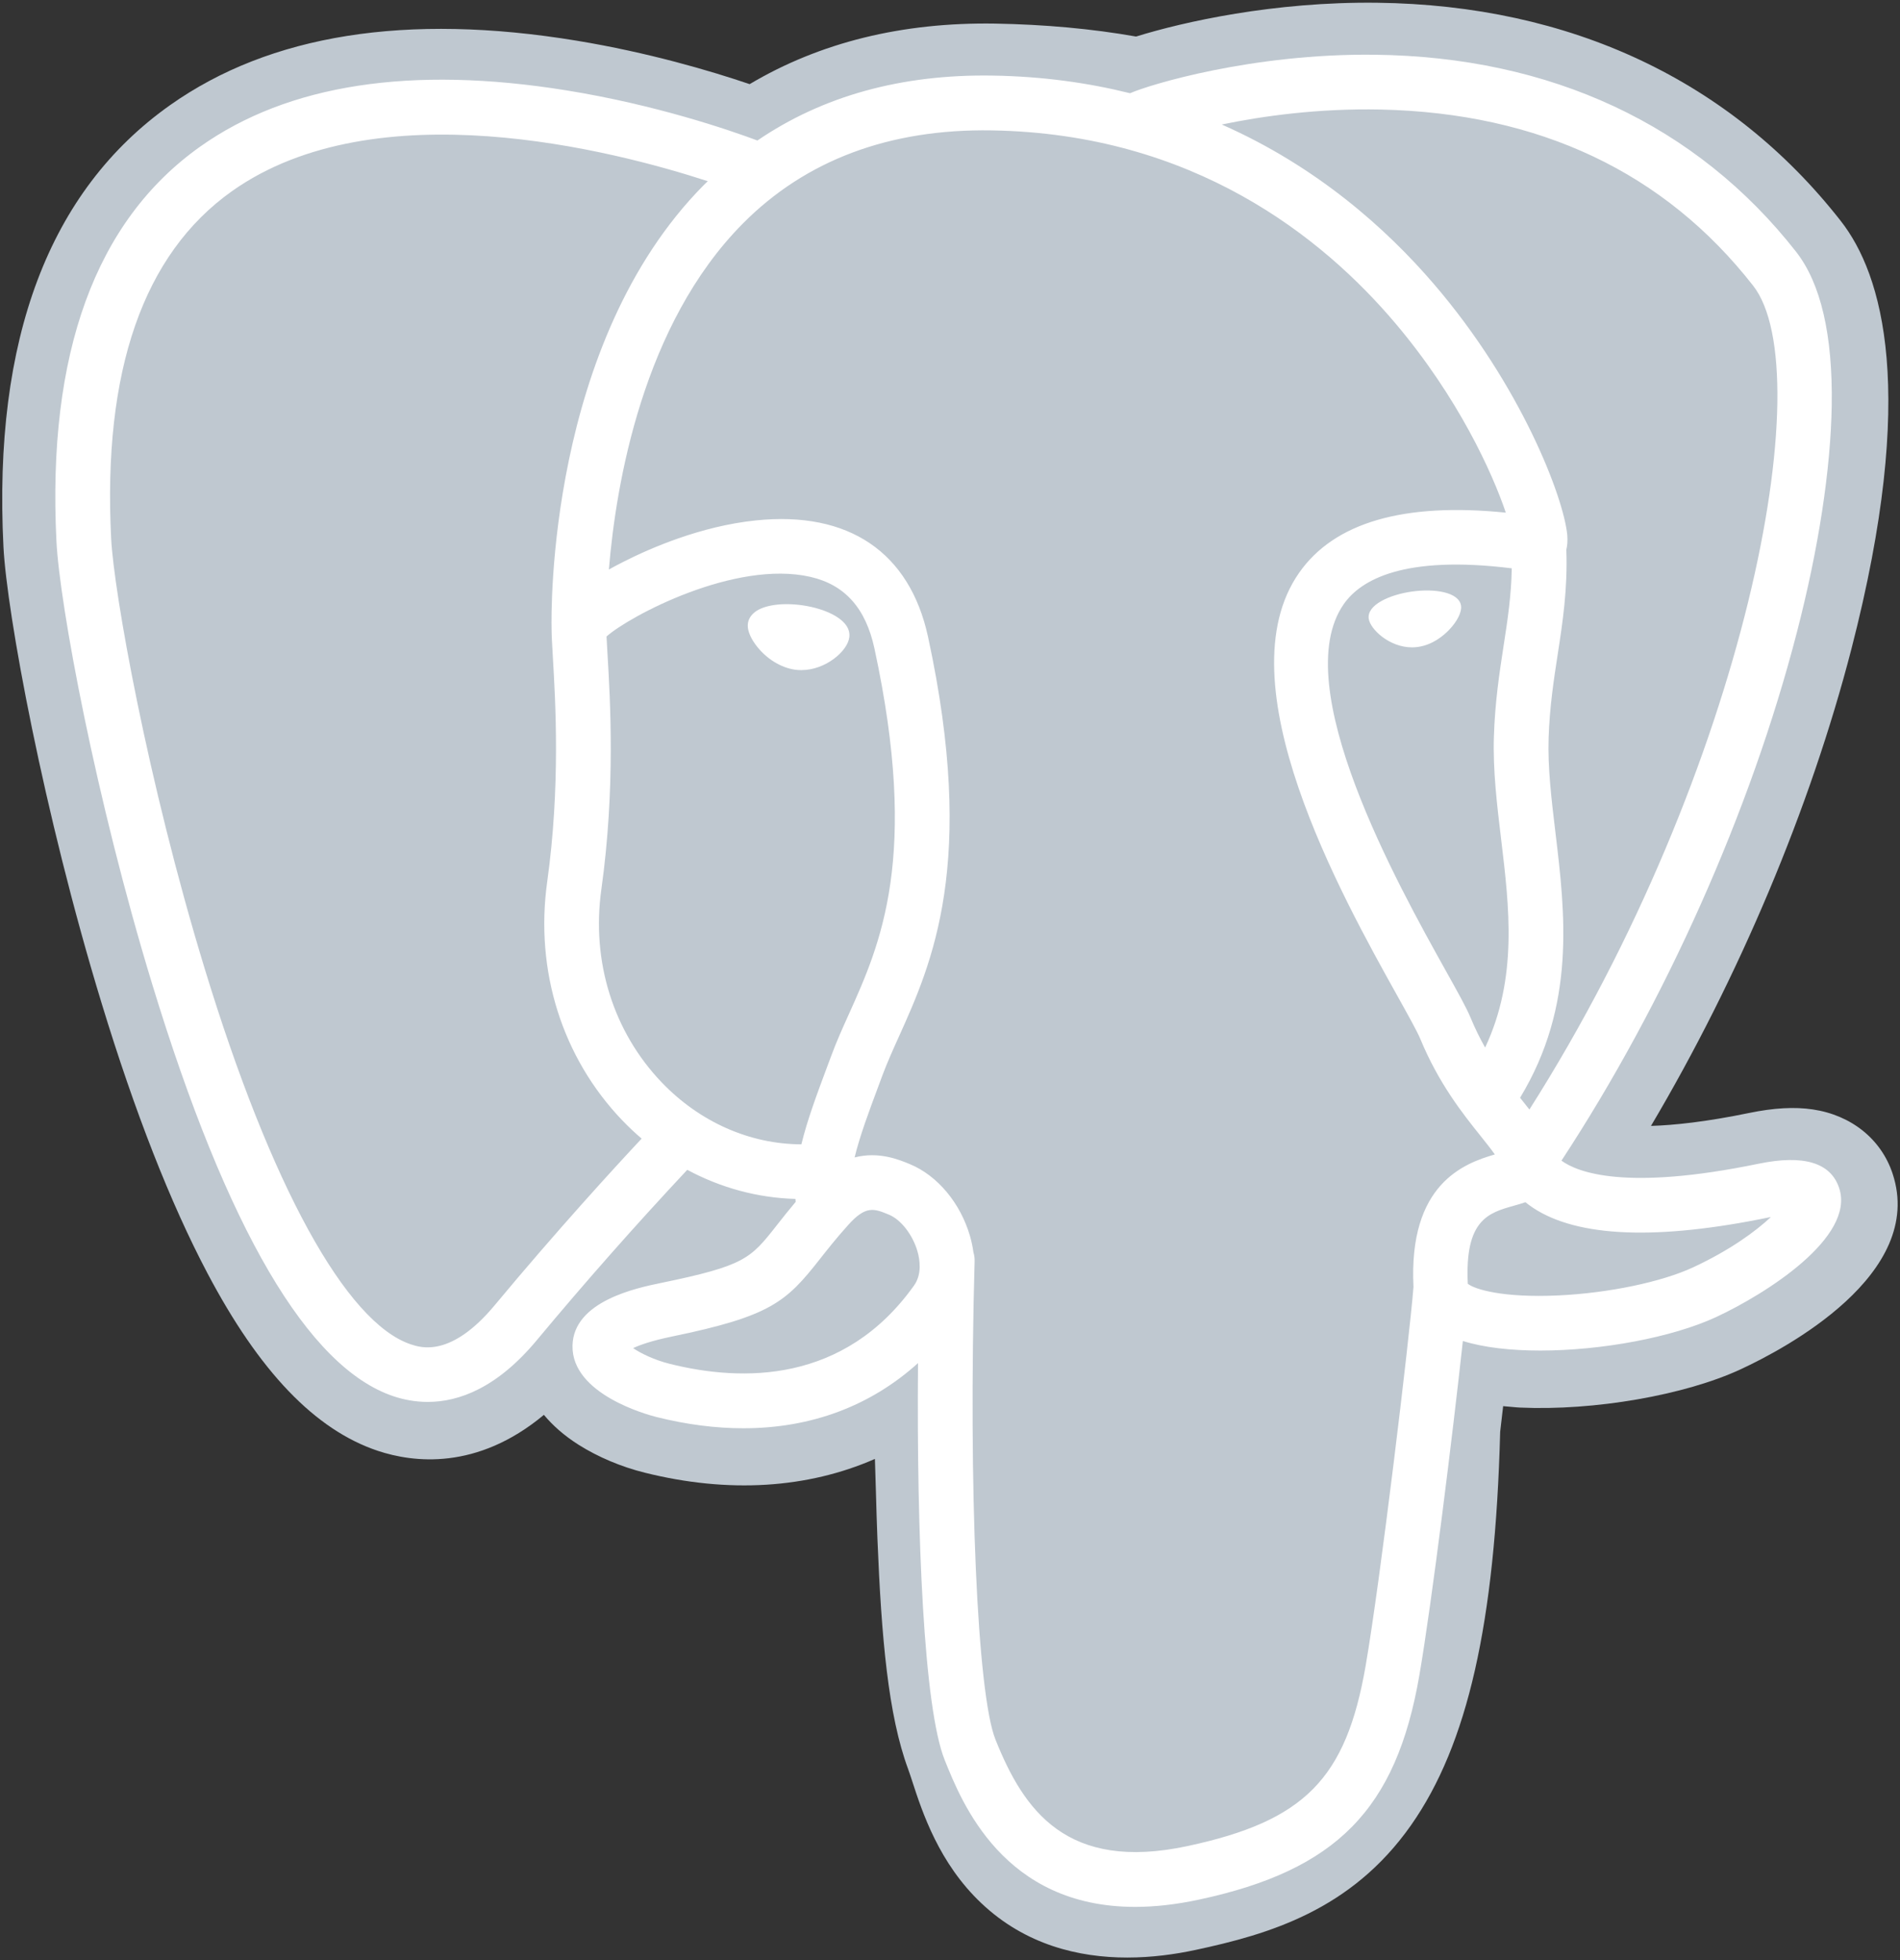
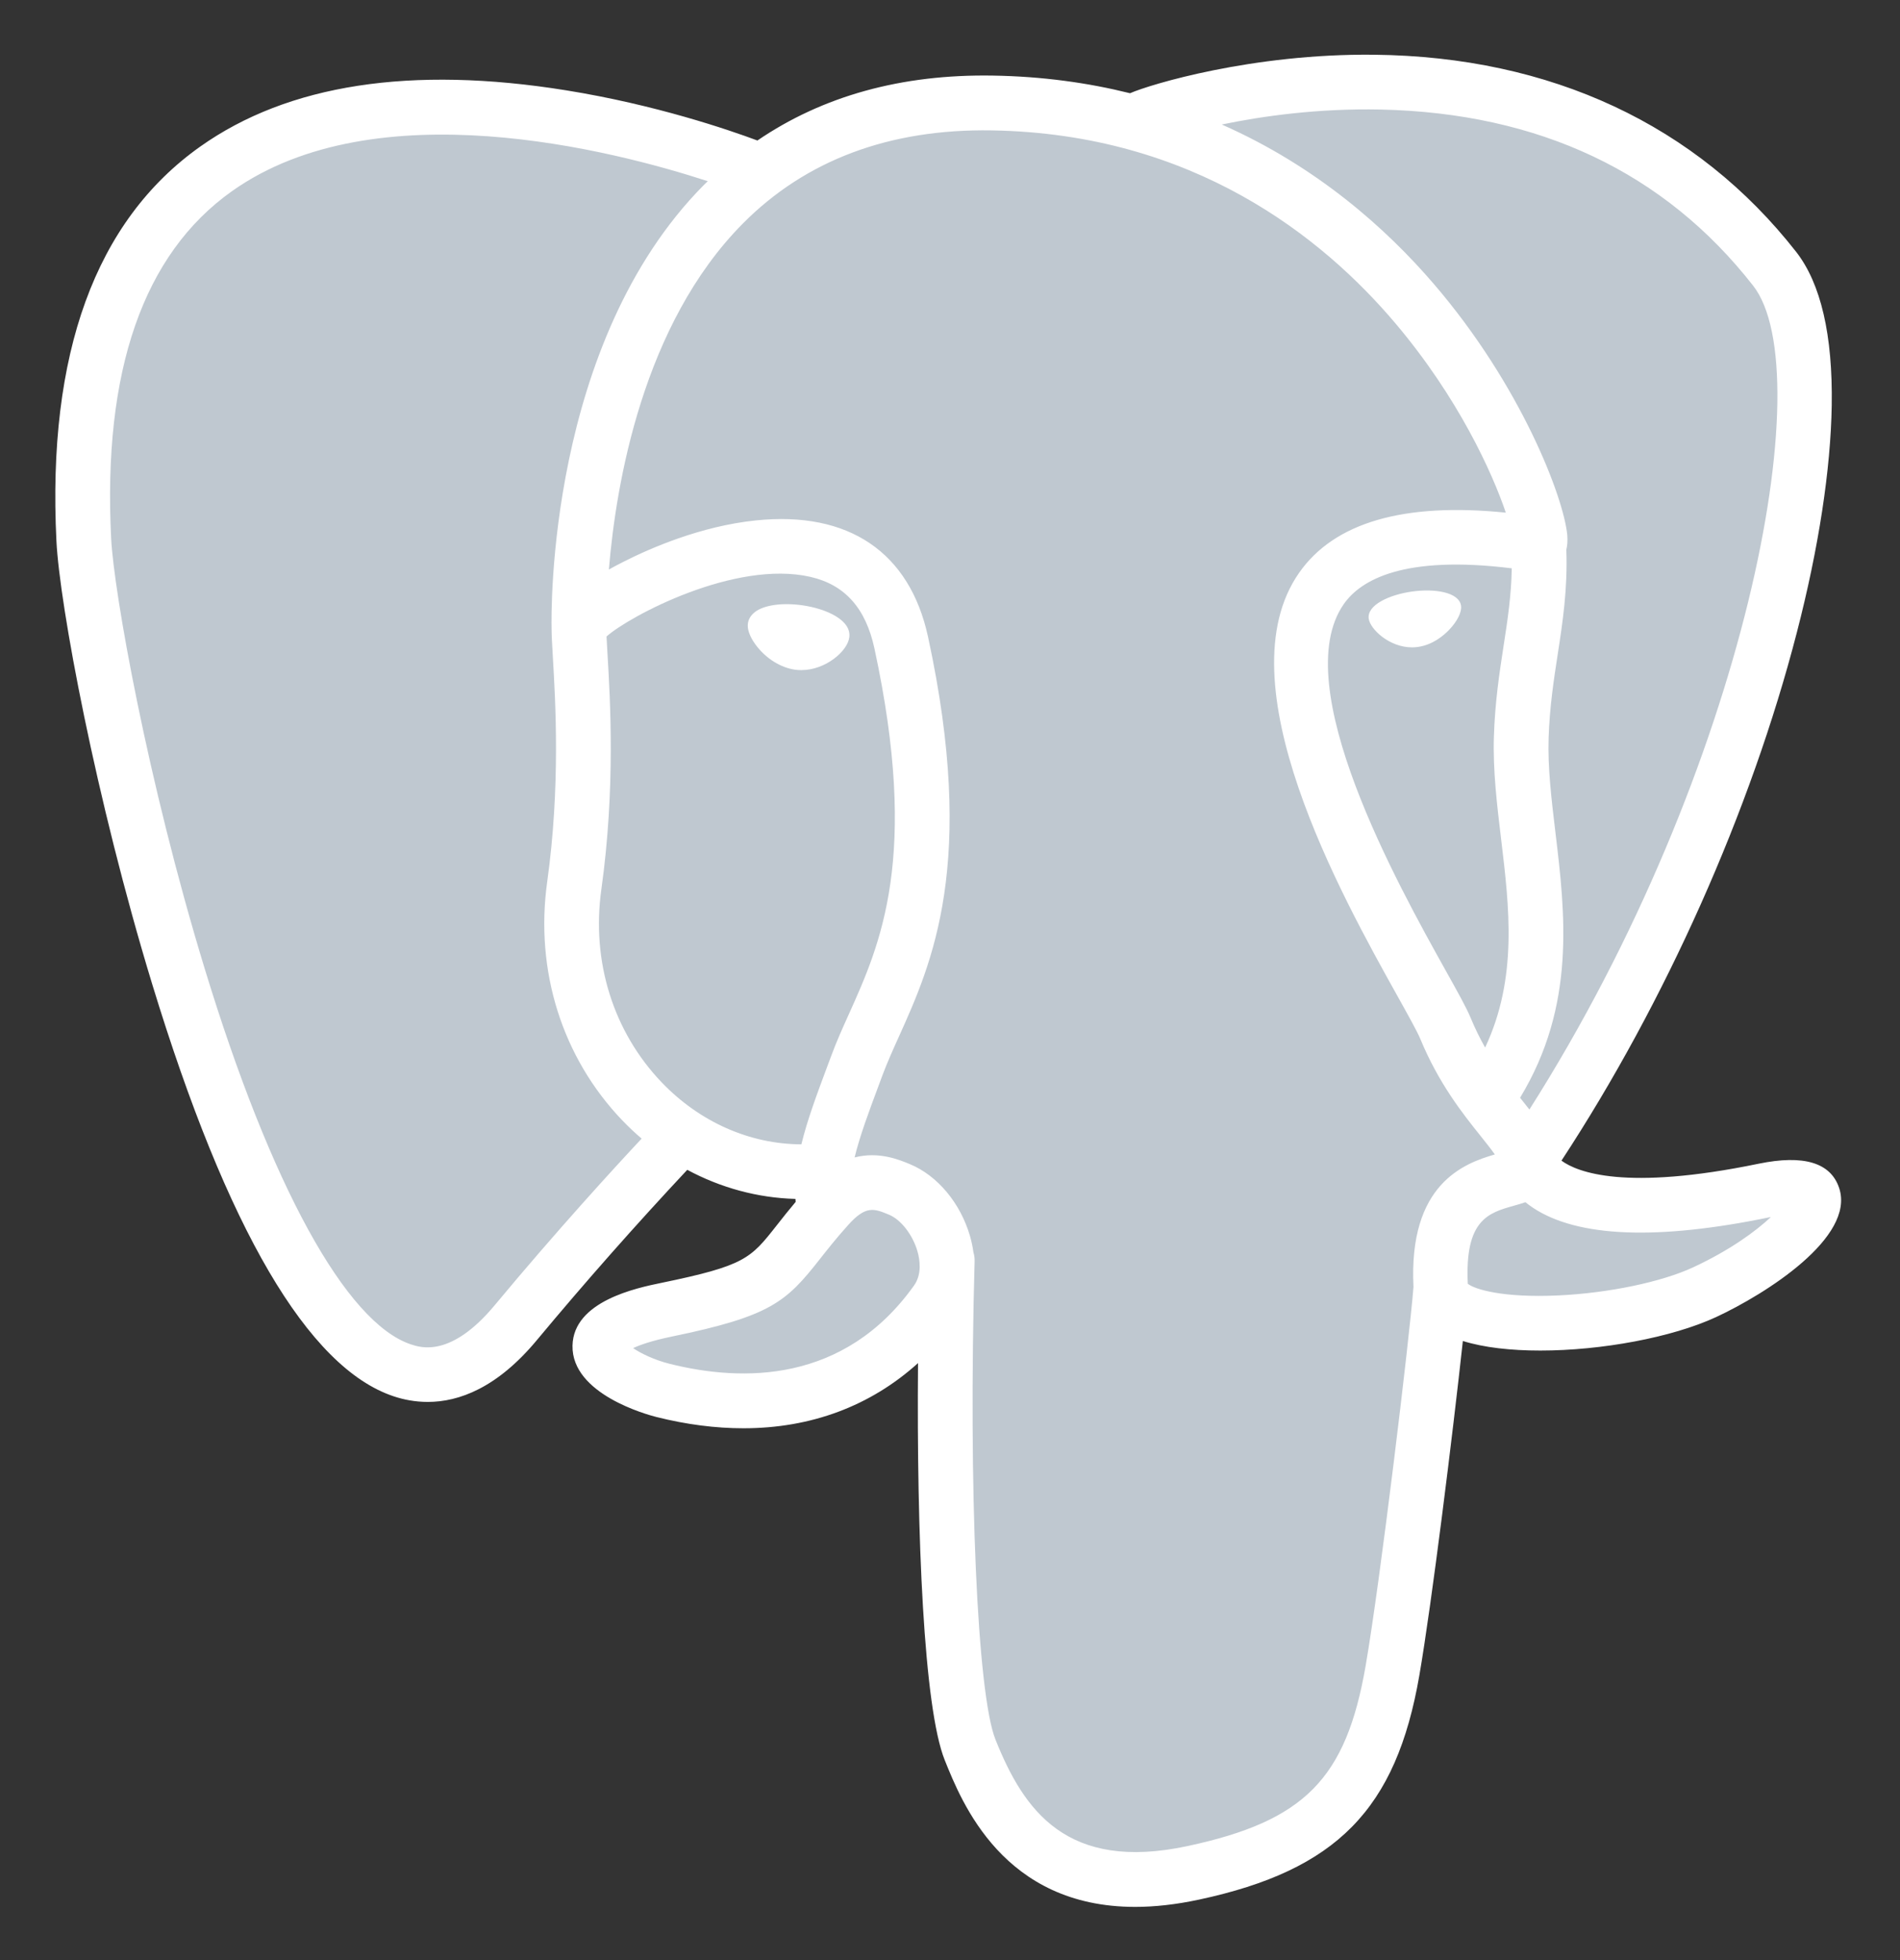
<svg xmlns="http://www.w3.org/2000/svg" version="1.1" id="Layer_1" x="0px" y="0px" viewBox="0 0 2424 2500" style="enable-background:new 0 0 2424 2500;" xml:space="preserve">
  <rect x="0" y="0" width="2424" height="2500" fill="#333333" stroke="none" />
  <style type="text/css">
	.st0{fill:#BFC8D0;}
	.st1{fill:#FFFFFF;}
</style>
-   <path class="st0" d="M2414.6,1496.9c-14.5-44-52.6-74.7-101.8-82c-23.2-3.5-49.8-2-81.3,4.5c-54.8,11.3-95.5,15.6-125.2,16.5  c112.1-189.2,203.2-405,255.7-608.2c84.8-328.5,39.5-478.1-13.5-545.8C2208.3,102.7,2003.7,6.5,1756.9,3.5  c-131.6-1.6-247.2,24.4-307.5,43.1c-56.1-9.9-116.5-15.4-179.8-16.5c-118.7-1.9-223.6,24-313.2,77.2  c-49.6-16.8-129.2-40.4-221.2-55.5C518.9,16.3,344.6,43.9,217.1,134C62.7,243.1-8.9,432.6,4.4,697.2c4.2,84,51.2,339.7,125.2,582.1  c42.5,139.4,87.9,255.1,134.8,344c66.5,126.1,137.7,200.3,217.7,227c44.8,14.9,126.2,25.4,211.8-45.9c10.9,13.1,25.3,26.2,44.5,38.3  c24.4,15.4,54.2,28,84,35.4c107.4,26.8,208,20.1,293.8-17.5c0.5,15.3,0.9,29.8,1.3,42.4c0.6,20.4,1.1,40.5,1.9,59.2  c5.1,126.6,13.7,225.1,39.2,294c1.4,3.8,3.3,9.6,5.3,15.7c12.7,39,34,104.3,88.2,155.4c56.1,53,124,69.2,186.1,69.2  c31.2,0,60.9-4.1,87-9.7c93-19.9,198.6-50.3,275-159.1c72.2-102.8,107.3-257.7,113.7-501.7c0.8-6.9,1.6-13.5,2.3-19.8l1.5-12.9  l17,1.5l4.4,0.3c94.7,4.3,210.5-15.8,281.6-48.8C2276.9,1720.3,2457,1625.2,2414.6,1496.9" />
  <path class="st0" d="M2252.7,1521.8c-281.6,58.1-301-37.3-301-37.3c297.3-441.2,421.6-1001.2,314.4-1138.2  c-292.6-373.9-799.2-197.1-807.6-192.5l-2.7,0.5c-55.6-11.6-117.9-18.4-187.9-19.6c-127.4-2.1-224.1,33.4-297.4,89  c0,0-903.6-372.3-861.6,468.2c8.9,178.8,256.3,1352.8,551.3,998.2c107.8-129.7,212-239.3,212-239.3c51.7,34.4,113.7,51.9,178.6,45.6  l5-4.3c-1.6,16.1-0.9,31.8,2,50.5c-76,84.9-53.7,99.8-205.6,131.1c-153.7,31.7-63.4,88.1-4.5,102.8  c71.5,17.9,236.8,43.2,348.6-113.2l-4.5,17.8c29.8,23.9,50.7,155.1,47.2,274.1c-3.5,119-5.8,200.7,17.6,264.5  c23.5,63.8,46.9,207.4,246.6,164.6c166.9-35.8,253.3-128.4,265.4-283c8.5-109.9,27.9-93.6,29.1-191.9l15.5-46.5  c17.9-149,2.8-197,105.6-174.7l25,2.2c75.7,3.4,174.7-12.2,232.8-39.2C2301.8,1593.3,2376.1,1496.4,2252.7,1521.8L2252.7,1521.8" />
  <path class="st1" d="M1023.3,771.9c-25.4-3.5-48.4-0.3-60,8.5c-6.5,5-8.6,10.7-9.1,14.6c-1.5,10.5,5.9,22,10.4,28  c12.7,16.9,31.4,28.5,49.8,31.1c2.7,0.4,5.3,0.5,8,0.5c30.7,0,58.7-23.9,61.1-41.6C1086.6,791,1054.5,776.3,1023.3,771.9   M1864,772.6c-2.4-17.3-33.3-22.3-62.6-18.2c-29.2,4.1-57.6,17.3-55.2,34.6c1.9,13.5,26.3,36.6,55.2,36.6c2.4,0,4.9-0.2,7.4-0.5  c19.3-2.7,33.4-14.9,40.1-22C1859.2,792.4,1865.1,780.4,1864,772.6" />
  <path class="st1" d="M2346.4,1515.2c-10.7-32.5-45.3-42.9-102.7-31.1c-170.5,35.2-231.5,10.8-251.6-3.9  c132.5-201.9,241.5-445.9,300.3-673.6c27.9-107.8,43.2-208,44.5-289.6c1.4-89.6-13.9-155.4-45.3-195.7  C2164.7,159.2,1978.4,72.2,1753,69.8c-155-1.7-285.9,37.9-311.3,49.1c-53.5-13.3-111.7-21.5-175.2-22.5  c-116.4-1.9-216.9,26-300.2,82.8c-36.2-13.5-129.6-45.6-244-64c-197.6-31.8-354.7-7.7-466.8,71.7C121.8,281.6,60.1,451,72,690.2  c4,80.5,49.9,328.1,122.3,565.3c95.3,312.1,198.8,488.8,307.8,525.2c12.8,4.3,27.5,7.2,43.7,7.2c39.7,0,88.5-17.9,139.2-78.9  c61.8-74.2,125.8-146.6,191.8-217.1c42.8,23,89.9,35.8,138,37.1c0.1,1.3,0.2,2.5,0.3,3.8c-8.3,9.9-16.4,19.9-24.3,30.1  c-33.3,42.3-40.3,51.2-147.6,73.3c-30.5,6.3-111.6,23-112.8,79.9c-1.3,62.1,95.9,88.2,106.9,91c38.6,9.7,75.7,14.4,111.2,14.4  c86.2,0,162-28.3,222.7-83.1c-1.9,221.4,7.4,439.6,34,506.1c21.8,54.4,75,187.4,243,187.4c24.7,0,51.8-2.9,81.6-9.3  c175.4-37.6,251.5-115.1,281-286c15.8-91.3,42.8-309.4,55.5-426.4c26.9,8.4,61.4,12.2,98.8,12.2c77.9,0,167.9-16.6,224.3-42.7  C2252.8,1650.2,2367.1,1578,2346.4,1515.2L2346.4,1515.2z M1928.7,724.8c-0.6,34.5-5.3,65.9-10.4,98.6c-5.4,35.2-11,71.6-12.4,115.8  c-1.4,43,4,87.7,9.2,130.9c10.5,87.3,21.3,177.2-20.4,265.9c-6.9-12.3-13.1-24.9-18.5-38c-5.2-12.6-16.4-32.7-32-60.6  c-60.6-108.7-202.5-363.1-129.8-467C1736,739.5,1790.9,707.7,1928.7,724.8L1928.7,724.8z M1761.7,139.7  c202,4.5,361.8,80,474.9,224.6c86.8,110.9-8.8,615.4-285.4,1050.7c-2.8-3.5-5.6-7.1-8.4-10.6l-3.5-4.4  c71.5-118,57.5-234.8,45.1-338.4c-5.1-42.5-9.9-82.6-8.7-120.3c1.3-40,6.6-74.2,11.7-107.4c6.3-40.8,12.7-83.1,10.9-132.9  c1.3-5.2,1.8-11.4,1.2-18.7c-4.5-47.8-59-190.7-170.2-320.1c-60.8-70.8-149.5-150-270.6-203.4C1610.7,148,1681.9,138,1761.7,139.7  L1761.7,139.7z M631.3,1664.4c-55.9,67.2-94.4,54.3-107.1,50.1c-82.7-27.6-178.6-202.3-263.1-479.3  c-73.2-239.7-115.9-480.8-119.3-548.4C131,472.9,182.9,324,295.8,243.9c183.7-130.3,485.8-52.3,607.2-12.8c-1.7,1.7-3.6,3.3-5.3,5.1  C698.5,437.4,703.2,781,703.7,802.1c0,8.1,0.7,19.6,1.6,35.4c3.4,57.8,9.8,165.4-7.2,287.2c-15.8,113.2,19.1,224,95.7,304  c7.9,8.2,16.1,16,24.8,23.4C784.4,1488.6,710.3,1569.4,631.3,1664.4L631.3,1664.4z M844.2,1380.4c-61.8-64.5-89.9-154.2-77-246.1  c18-128.7,11.4-240.8,7.8-301c-0.5-8.4-0.9-15.8-1.2-21.6c29.1-25.8,163.9-98,260.1-76c43.9,10,70.6,39.9,81.7,91.3  c57.5,266.1,7.6,377-32.5,466.1c-8.3,18.4-16.1,35.7-22.7,53.7l-5.2,13.9c-13.1,35.1-25.3,67.7-32.8,98.7  C956.7,1459.2,892.8,1431.1,844.2,1380.4L844.2,1380.4z M854.3,1739.3c-19.2-4.8-36.4-13.1-46.6-20c8.5-4,23.5-9.4,49.6-14.8  c126.3-26,145.8-44.3,188.4-98.4c9.8-12.4,20.8-26.5,36.2-43.6l0,0c22.8-25.6,33.3-21.2,52.2-13.4c15.3,6.3,30.3,25.6,36.4,46.8  c2.9,10,6.1,29-4.5,43.7C1077,1764.2,947.4,1762.6,854.3,1739.3z M1515.2,2354.3c-154.5,33.1-209.2-45.7-245.2-135.8  c-23.3-58.2-34.7-320.5-26.6-610.2c0.1-3.9-0.4-7.6-1.5-11.1c-0.9-6.9-2.4-13.8-4.3-20.5c-12.1-42.2-41.5-77.4-76.7-92  c-14-5.8-39.7-16.5-70.6-8.6c6.6-27.2,18-57.8,30.4-91l5.2-14c5.9-15.7,13.2-32.1,21-49.3c42-93.2,99.5-221,37.1-509.5  c-23.4-108.1-101.4-160.9-219.7-148.6c-70.9,7.3-135.8,36-168.2,52.4c-7,3.5-13.3,6.9-19.3,10.2c9-108.9,43.2-312.4,170.8-441.1  c80.4-81.1,187.4-121.1,317.8-118.9c257,4.2,421.8,136.1,514.8,246c80.1,94.7,123.5,190.1,140.9,241.5  c-130.2-13.2-218.8,12.5-263.7,76.7c-97.7,139.6,53.4,410.7,126.1,540.9c13.3,23.9,24.8,44.5,28.4,53.3  c23.7,57.3,54.3,95.6,76.6,123.5c6.9,8.6,13.5,16.9,18.6,24.1c-39.4,11.4-110.3,37.6-103.8,169c-5.2,65.9-42.2,374.5-61.1,483.5  C1717.2,2268.7,1664.2,2322.3,1515.2,2354.3L1515.2,2354.3z M2160,1616.3c-40.3,18.7-107.8,32.8-172,35.8  c-70.8,3.3-106.9-7.9-115.4-14.9c-4-81.8,26.5-90.4,58.7-99.5c5.1-1.4,10-2.8,14.8-4.5c3,2.4,6.2,4.8,9.8,7.2  c56.9,37.6,158.5,41.6,301.8,12l1.6-0.3C2240,1570.3,2206.9,1594.5,2160,1616.3L2160,1616.3z" />
</svg>